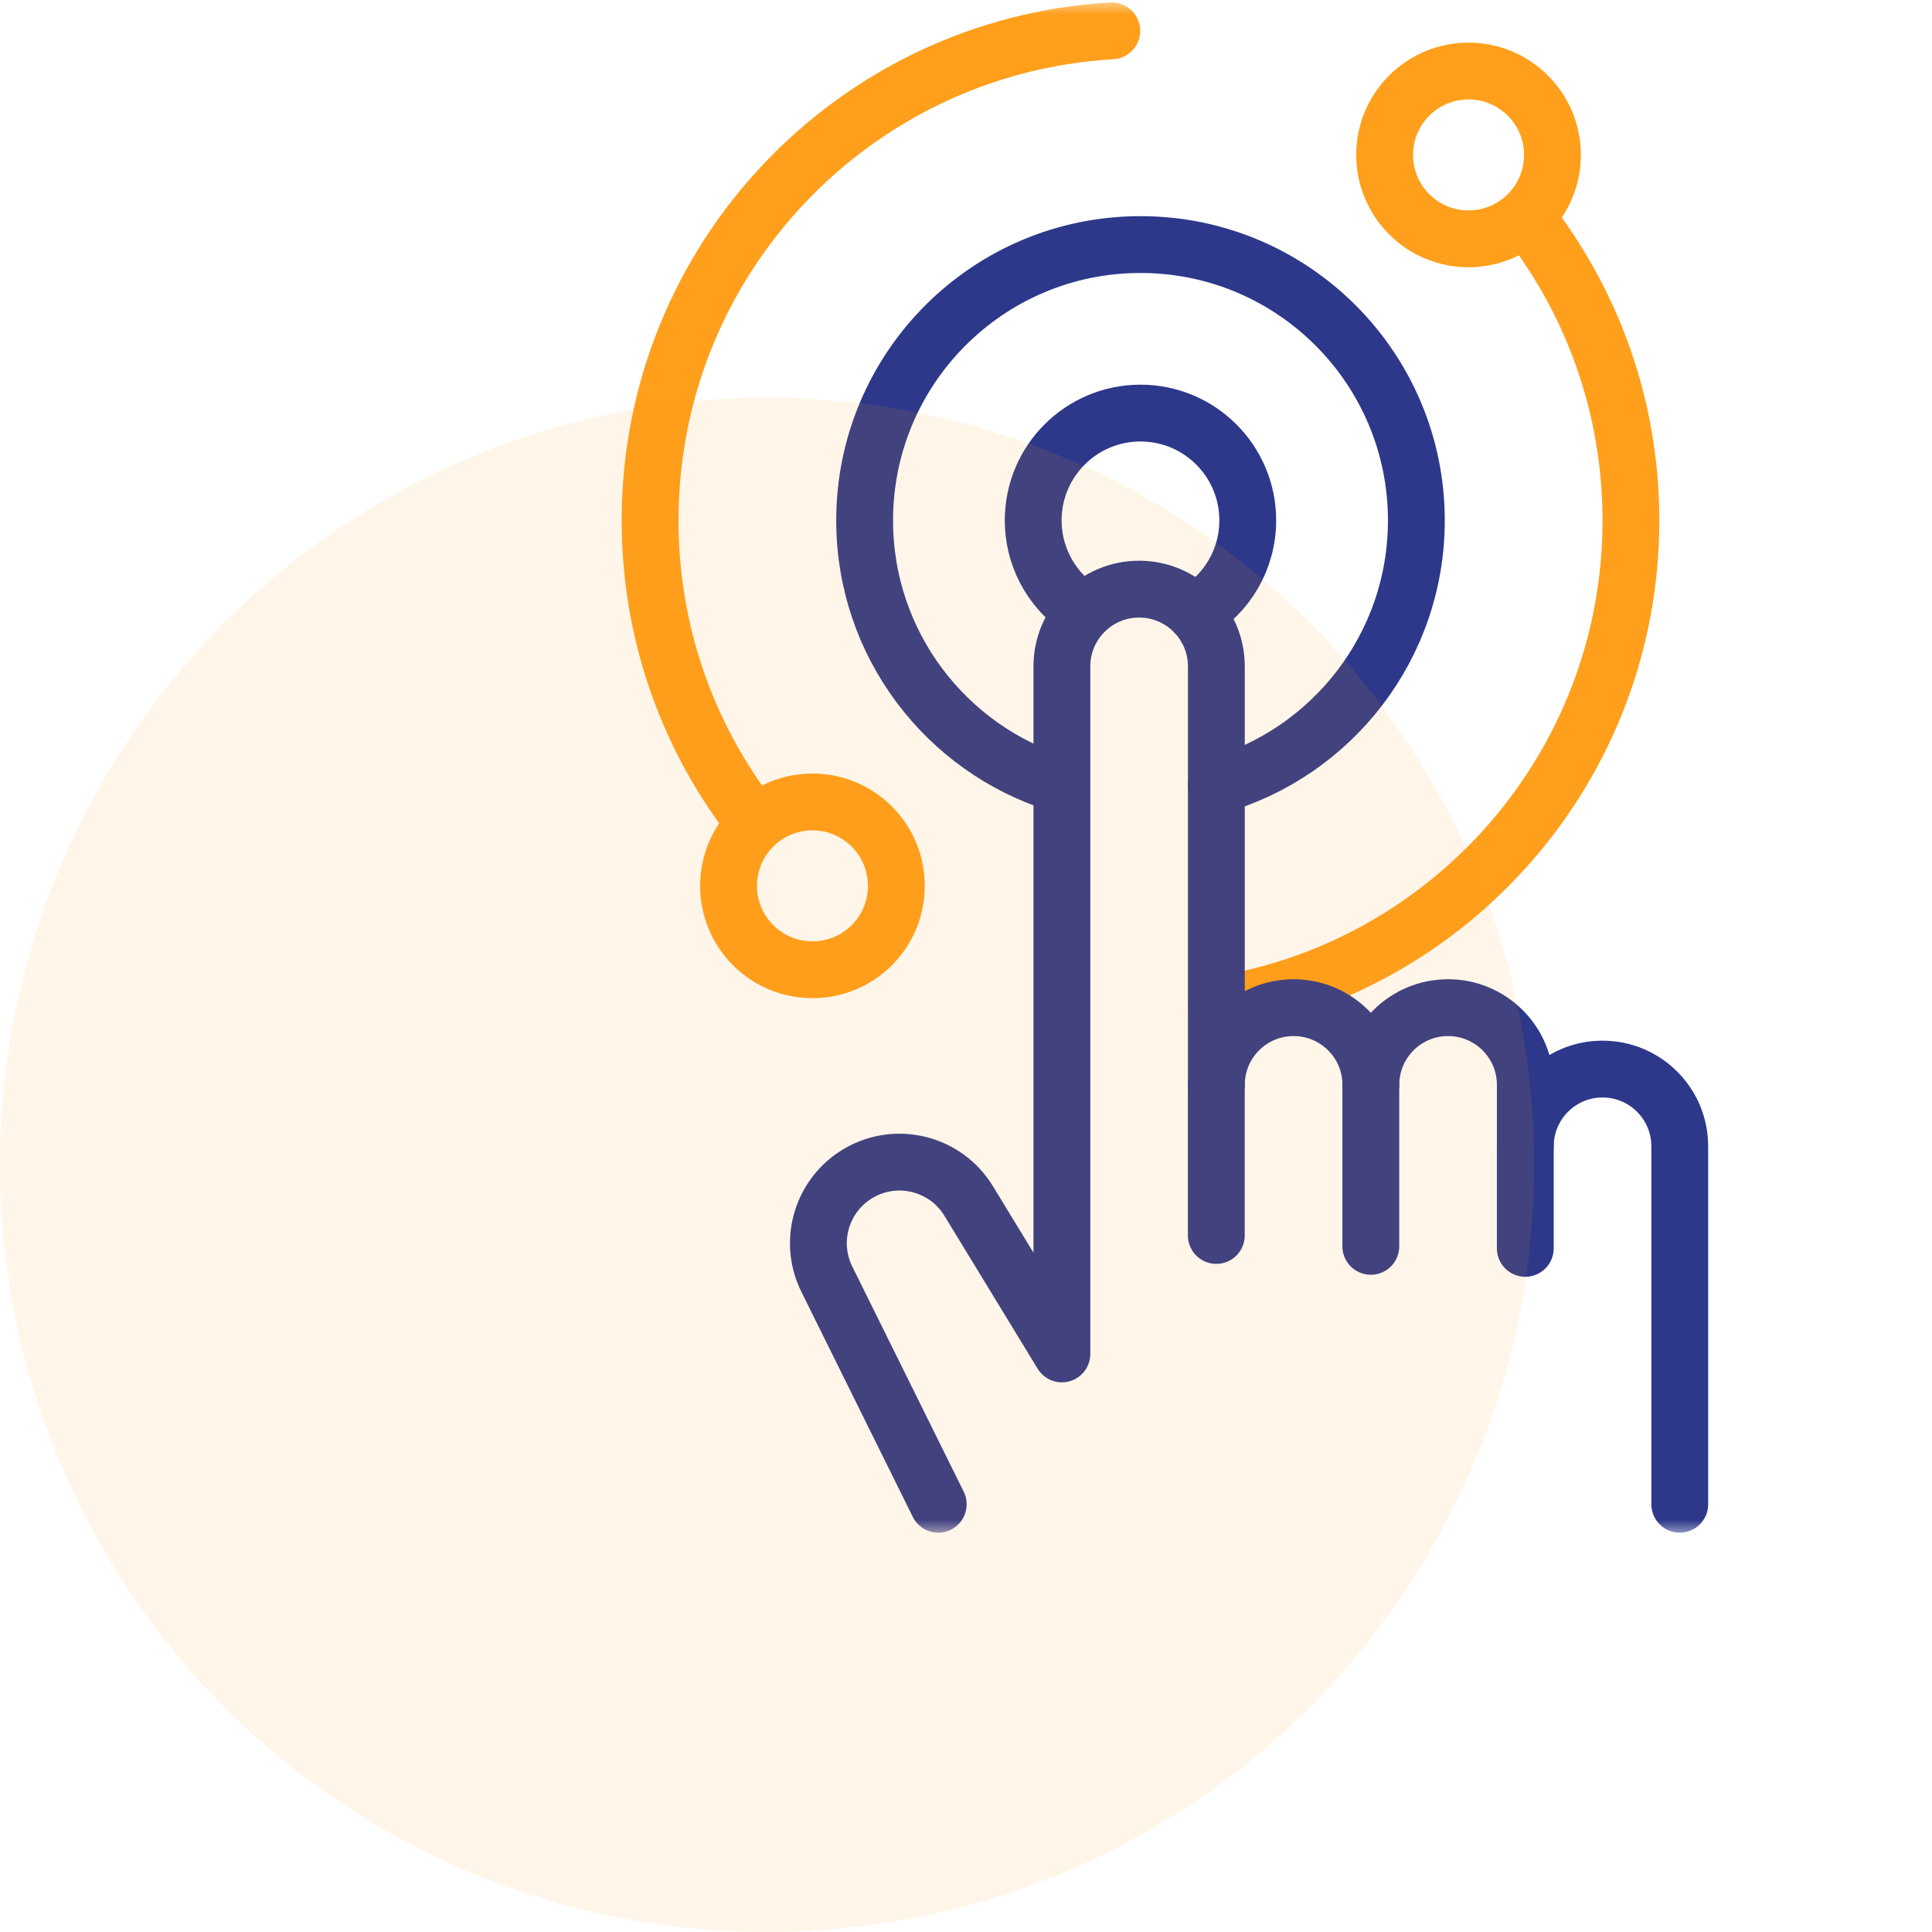
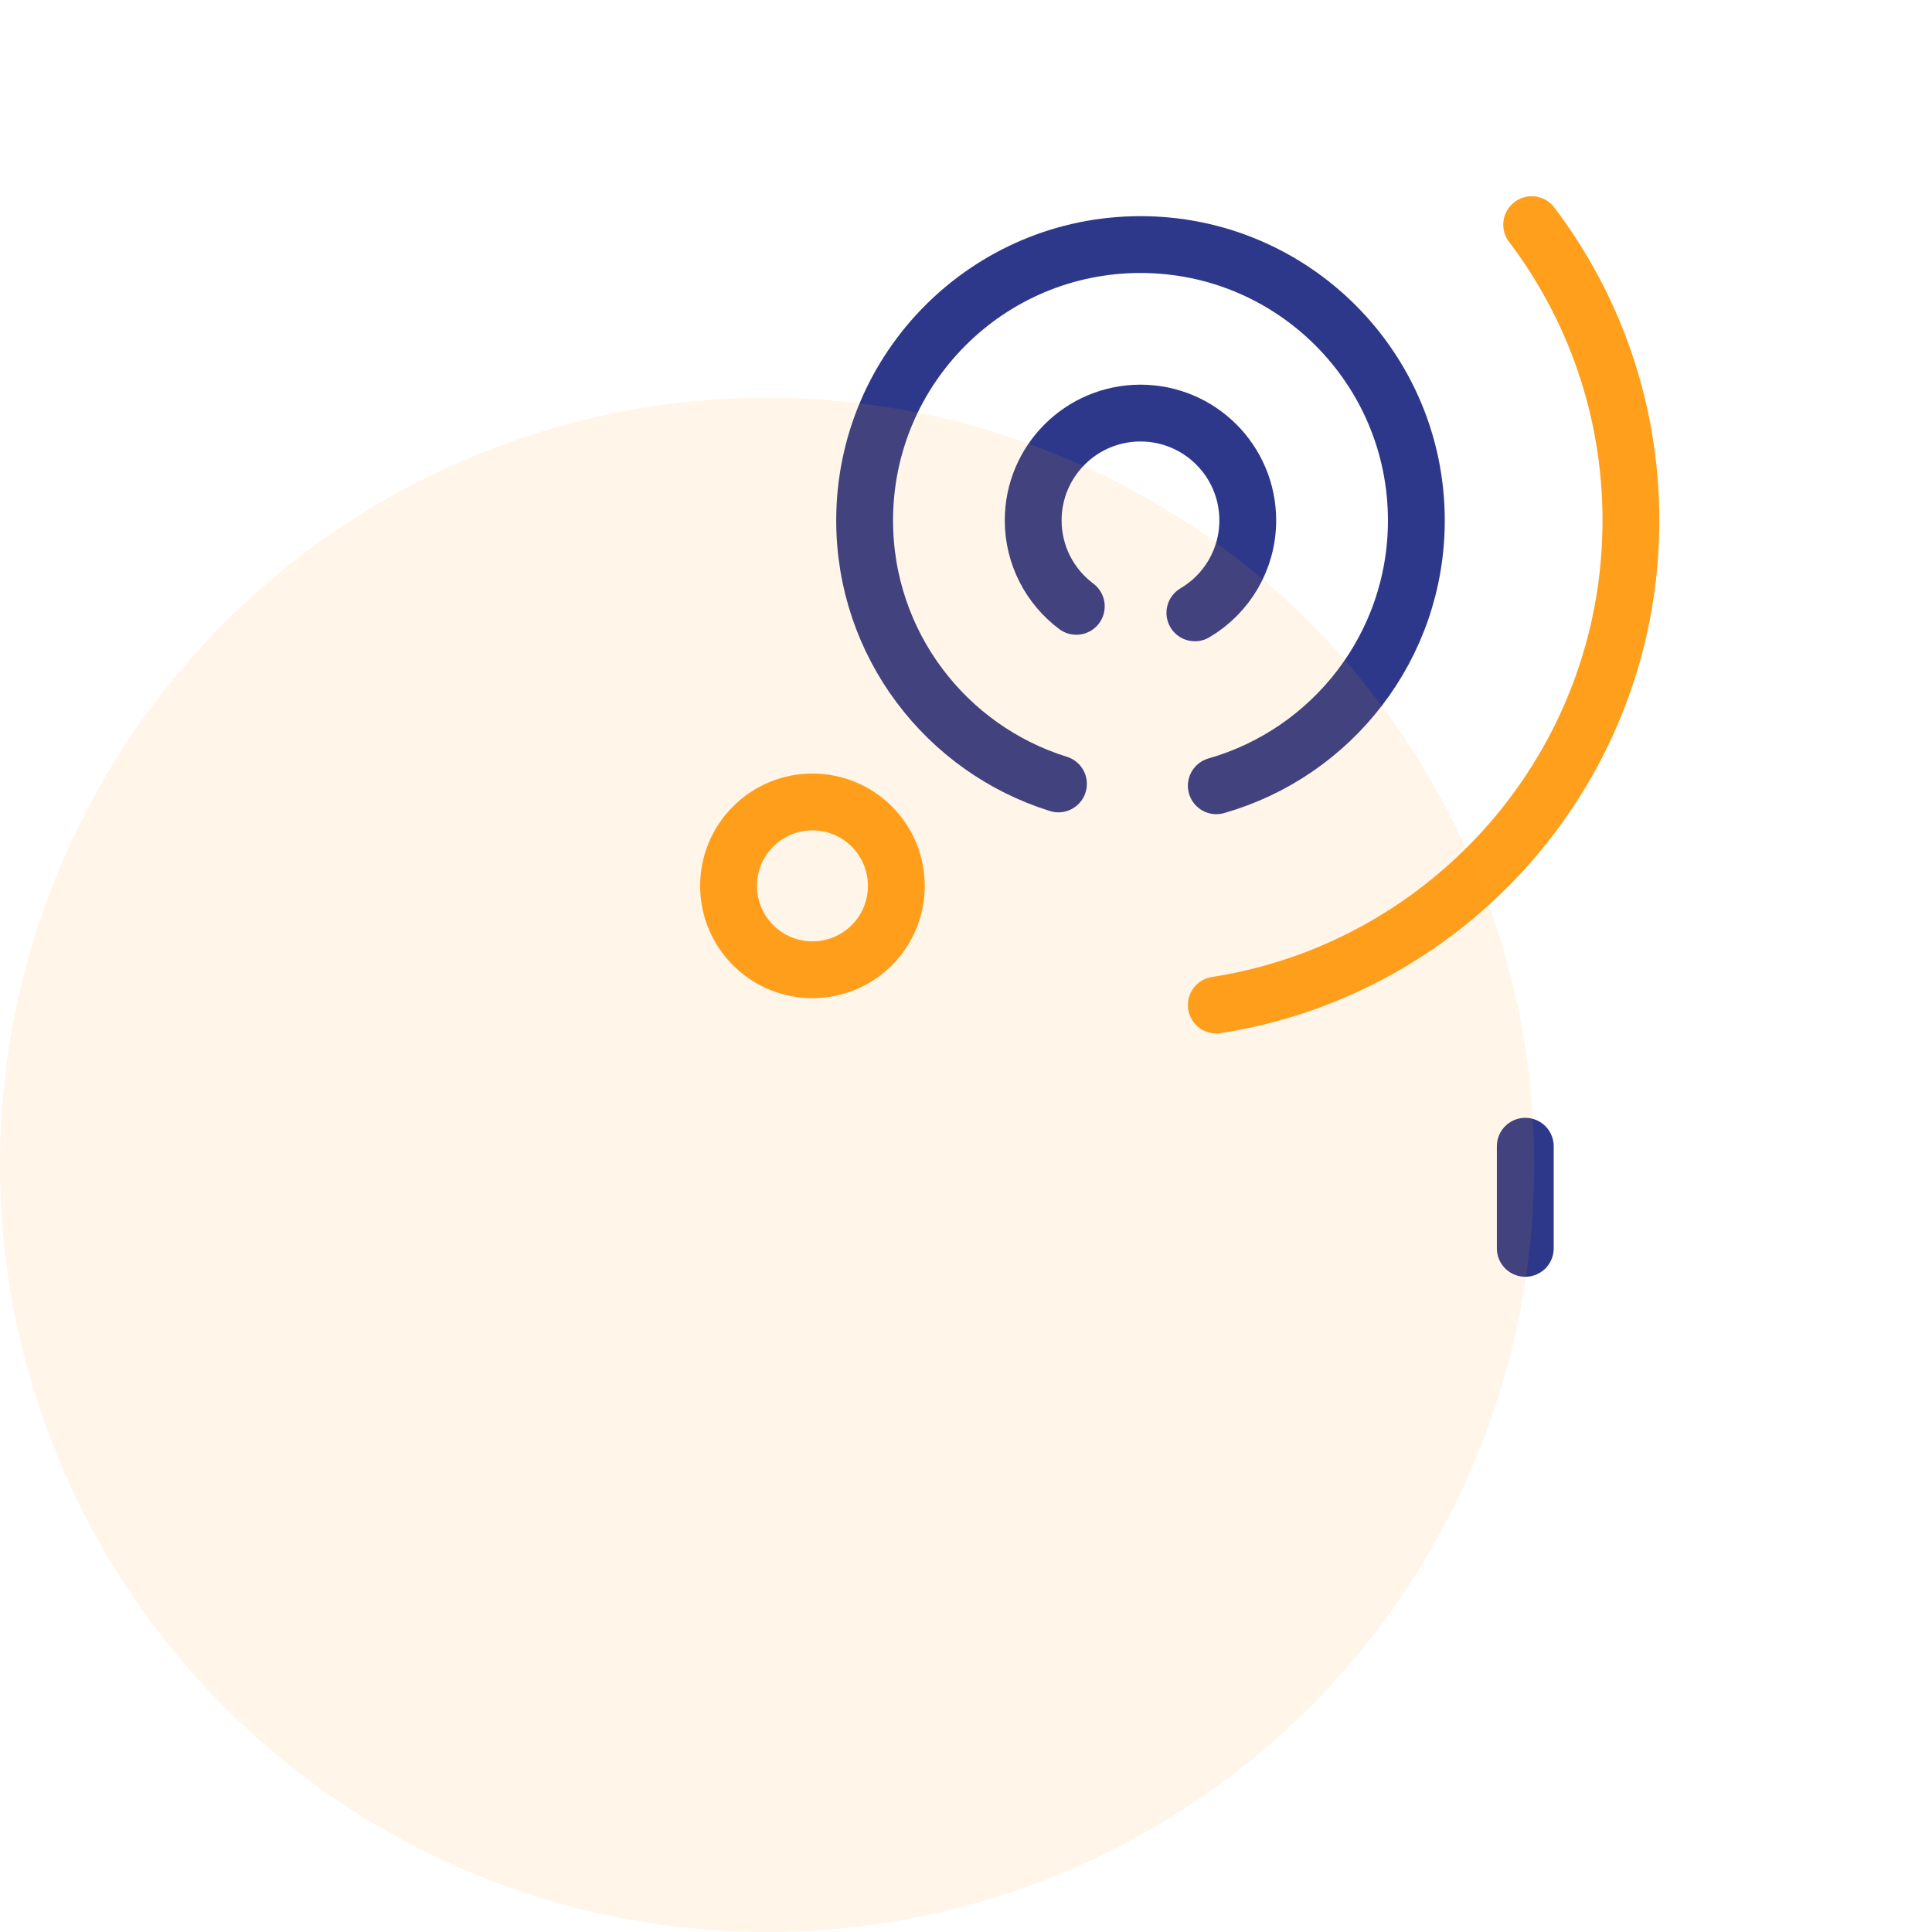
<svg xmlns="http://www.w3.org/2000/svg" width="68" height="68" viewBox="0 0 68 68" fill="none">
  <mask id="mask0_780_79055" style="mask-type:luminance" maskUnits="userSpaceOnUse" x="14" y="0" width="54" height="54">
    <path d="M14 3.8147e-06H68V54H14V3.8147e-06Z" fill="white" />
  </mask>
  <g mask="url(#mask0_780_79055)">
    <path d="M42.056 21.57C43.17 20.914 43.917 19.702 43.917 18.315C43.917 16.23 42.227 14.539 40.141 14.539C38.056 14.539 36.365 16.23 36.365 18.315C36.365 19.553 36.961 20.652 37.882 21.341" stroke="#2D388A" stroke-width="2" stroke-miterlimit="10" stroke-linecap="round" stroke-linejoin="round" />
    <path d="M42.81 27.656C46.875 26.497 49.851 22.755 49.851 18.318C49.851 12.956 45.504 8.608 40.141 8.608C34.779 8.608 30.432 12.956 30.432 18.318C30.432 22.675 33.301 26.362 37.254 27.591" stroke="#2D388A" stroke-width="2" stroke-miterlimit="10" stroke-linecap="round" stroke-linejoin="round" />
-     <path d="M53.776 7.541C52.622 8.695 50.753 8.695 49.599 7.541C48.446 6.388 48.446 4.518 49.599 3.365C50.753 2.212 52.622 2.212 53.776 3.365C54.929 4.518 54.929 6.388 53.776 7.541Z" stroke="#FF9F1C" stroke-width="2" stroke-miterlimit="10" stroke-linecap="round" stroke-linejoin="round" />
    <path d="M30.684 33.268C29.531 34.421 27.661 34.421 26.508 33.268C25.354 32.114 25.354 30.245 26.508 29.091C27.661 27.938 29.531 27.938 30.684 29.091C31.837 30.245 31.837 32.114 30.684 33.268Z" stroke="#FF9F1C" stroke-width="2" stroke-miterlimit="10" stroke-linecap="round" stroke-linejoin="round" />
    <path d="M42.81 35.375C51.076 34.092 57.403 26.944 57.403 18.319C57.403 14.408 56.102 10.801 53.91 7.907" stroke="#FF9F1C" stroke-width="2" stroke-miterlimit="10" stroke-linecap="round" stroke-linejoin="round" />
-     <path d="M39.131 1.086C30.069 1.61 22.881 9.125 22.881 18.319C22.881 22.259 24.201 25.891 26.424 28.797" stroke="#FF9F1C" stroke-width="2" stroke-miterlimit="10" stroke-linecap="round" stroke-linejoin="round" />
-     <path d="M59.122 52.945V40.346C59.122 38.845 57.905 37.628 56.404 37.628C54.903 37.628 53.686 38.845 53.686 40.346V38.184C53.686 36.683 52.468 35.466 50.967 35.466C49.466 35.466 48.249 36.683 48.249 38.184C48.249 36.683 47.032 35.466 45.53 35.466C44.029 35.466 42.812 36.683 42.812 38.184V23.454C42.812 21.953 41.595 20.736 40.093 20.736C38.592 20.736 37.375 21.953 37.375 23.454V36.429V47.653L34.095 42.272C33.289 40.949 31.574 40.511 30.232 41.285C28.938 42.033 28.439 43.652 29.089 44.997L33.023 52.945" stroke="#2D388A" stroke-width="2" stroke-miterlimit="10" stroke-linecap="round" stroke-linejoin="round" />
-     <path d="M42.81 38.184V43.484" stroke="#2D388A" stroke-width="2" stroke-miterlimit="10" stroke-linecap="round" stroke-linejoin="round" />
-     <path d="M48.248 38.182V43.867" stroke="#2D388A" stroke-width="2" stroke-miterlimit="10" stroke-linecap="round" stroke-linejoin="round" />
    <path d="M53.685 40.344V43.938" stroke="#2D388A" stroke-width="2" stroke-miterlimit="10" stroke-linecap="round" stroke-linejoin="round" />
  </g>
  <circle cx="27" cy="41" r="27" fill="#FF9F1C" fill-opacity="0.1" />
</svg>